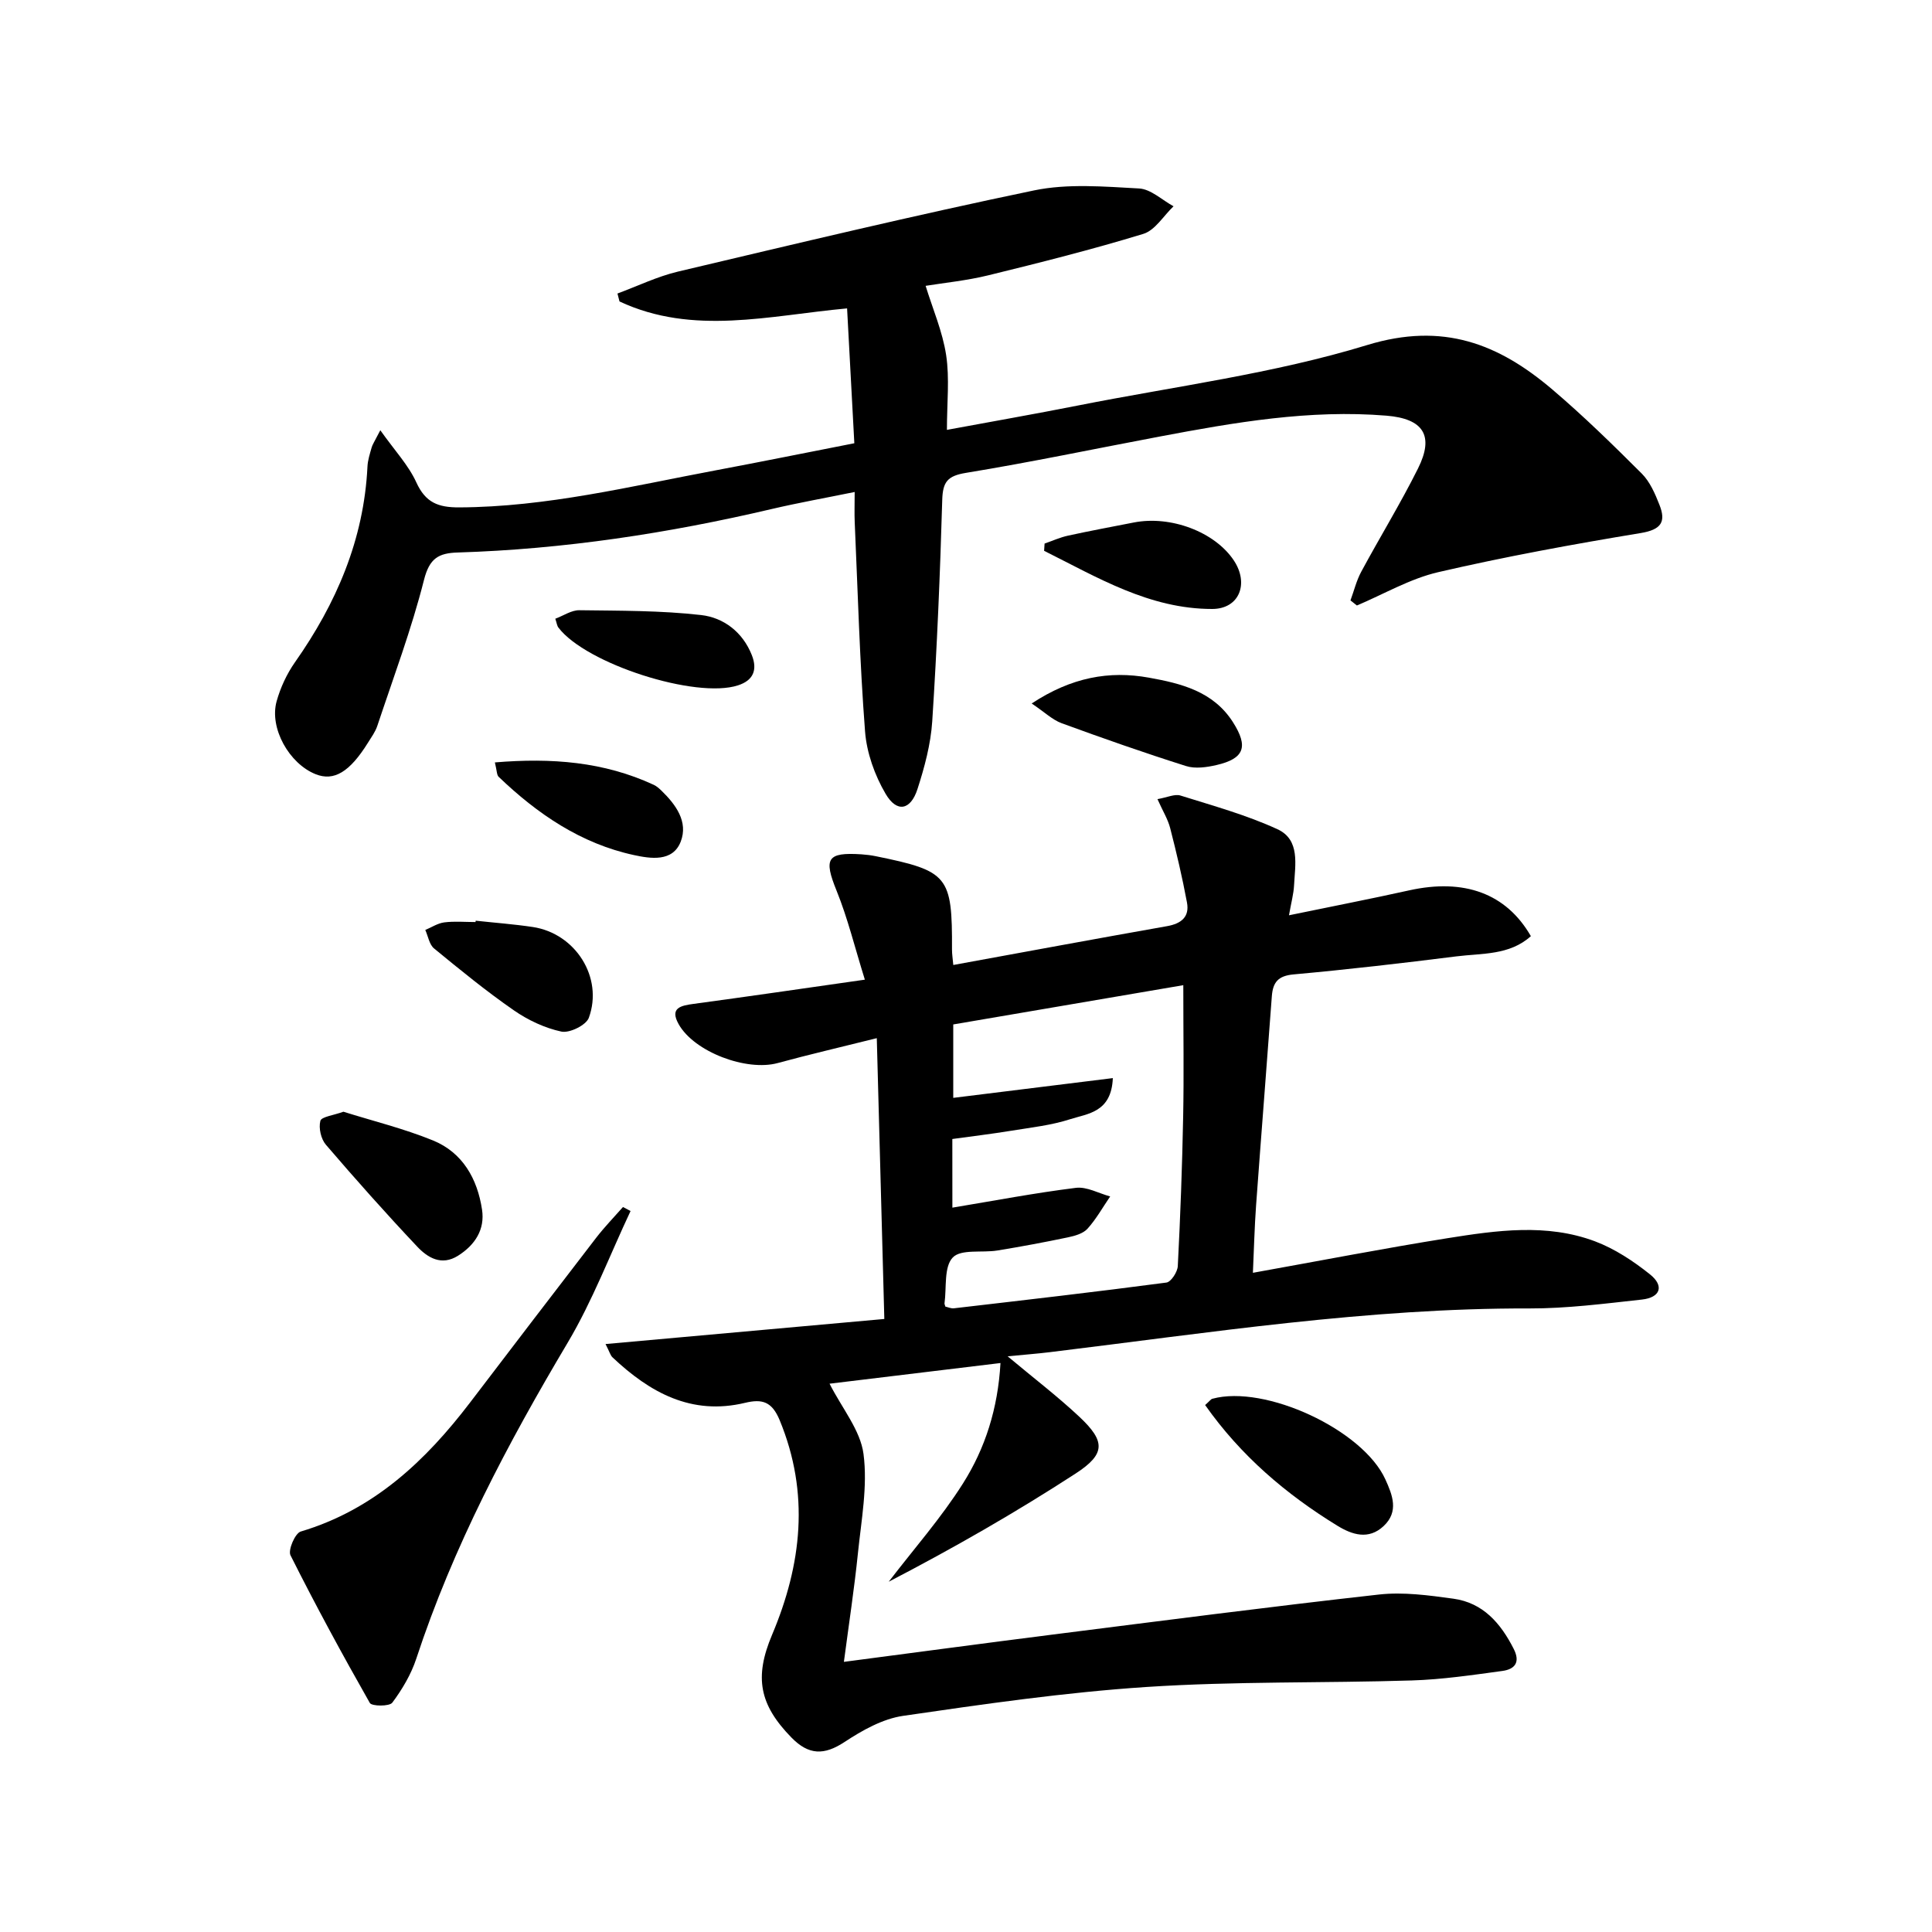
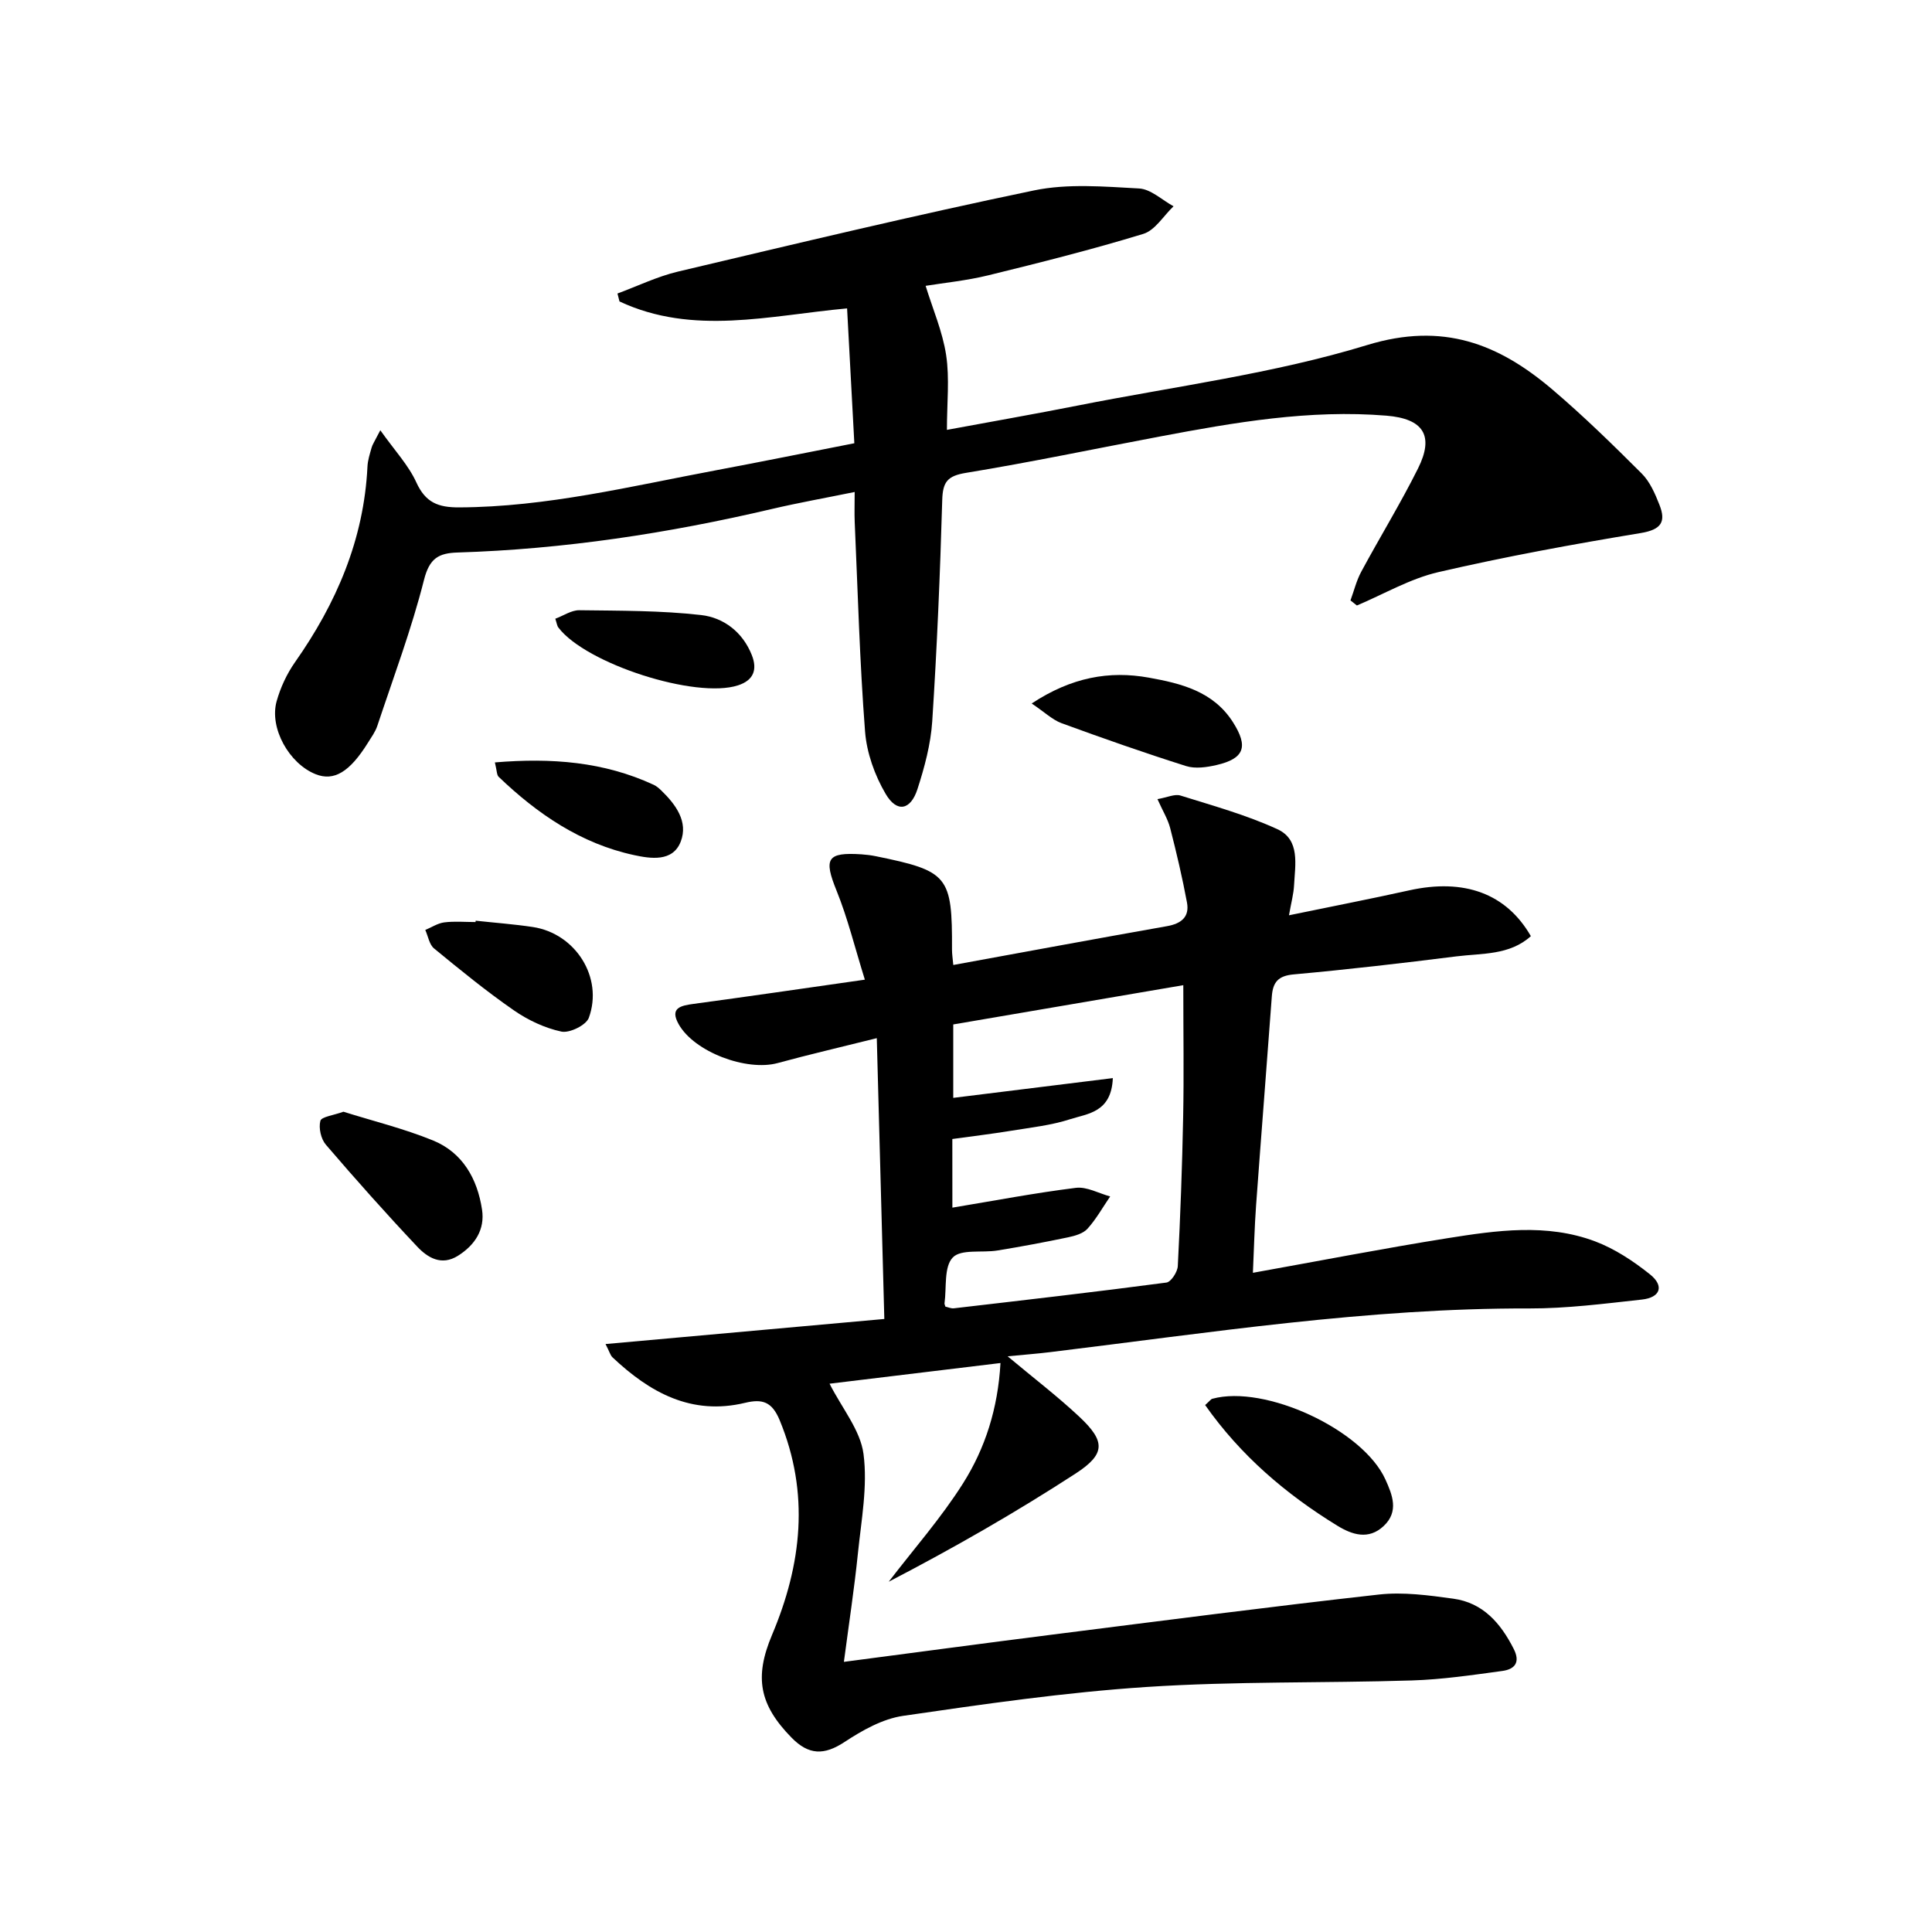
<svg xmlns="http://www.w3.org/2000/svg" enable-background="new 0 0 400 400" viewBox="0 0 400 400">
  <path d="m174.72 344.07c15.1-1.98 29.08-3.86 43.07-5.63 22.56-2.85 45.12-5.79 67.72-8.31 5.04-.56 10.3.16 15.38.86 6.15.84 9.8 5.07 12.5 10.38 1.46 2.86.16 4.24-2.33 4.58-6.24.85-12.51 1.78-18.78 1.97-18.3.57-36.65.15-54.9 1.35-16.87 1.11-33.66 3.54-50.41 5.98-4.24.62-8.46 3-12.13 5.42-4.23 2.78-7.4 2.72-10.96-.91-6.67-6.81-7.75-12.48-4.04-21.27 6.15-14.58 7.84-29.31 1.58-44.46-1.6-3.86-3.62-4.44-7.16-3.59-11.11 2.67-19.74-2.14-27.46-9.43-.43-.41-.59-1.11-1.43-2.74 19.29-1.74 37.99-3.42 57.72-5.19-.53-19.58-1.03-38.52-1.56-58.14-7.68 1.92-14.13 3.41-20.5 5.15-6.45 1.77-17.3-2.28-20.53-8.06-1.88-3.36.44-3.83 3.12-4.19 11.32-1.53 22.63-3.18 35.44-5.01-2.09-6.69-3.55-12.73-5.86-18.43-2.69-6.64-2.01-7.99 5.17-7.52.99.07 1.99.19 2.96.39 15.02 3.06 15.83 4.06 15.77 19.32 0 .97.16 1.94.27 3.2 14.88-2.72 29.56-5.44 44.26-8.04 2.94-.52 4.68-1.92 4.12-4.9-.96-5.17-2.17-10.31-3.48-15.41-.48-1.85-1.54-3.55-2.63-5.99 2.04-.35 3.59-1.12 4.77-.74 6.76 2.12 13.66 4.02 20.07 6.97 4.75 2.18 3.66 7.34 3.44 11.63-.09 1.76-.58 3.5-1.05 6.19 8.79-1.82 16.86-3.38 24.88-5.16 11.38-2.52 20.1.62 25.2 9.48-4.43 4-10.14 3.52-15.44 4.19-11.21 1.41-22.43 2.71-33.68 3.73-3.22.29-4.29 1.63-4.51 4.52-1.06 14.43-2.21 28.84-3.26 43.27-.33 4.57-.44 9.16-.66 13.99 13.88-2.49 27.04-5.05 40.26-7.16 10.18-1.62 20.56-3.11 30.56.64 4.09 1.54 7.95 4.09 11.39 6.84 3 2.4 2.17 4.8-1.67 5.22-7.76.85-15.55 1.86-23.33 1.84-33.38-.1-66.26 5.04-99.24 9.05-2.6.32-5.21.51-8.75.86 5.49 4.59 10.37 8.32 14.82 12.49 5.42 5.08 5.53 7.71-.76 11.79-12.46 8.09-25.37 15.48-38.68 22.39 5.17-6.75 10.84-13.18 15.37-20.34 4.6-7.27 7.24-15.51 7.77-24.94-12.26 1.48-24.01 2.9-35.39 4.28 2.61 5.14 6.39 9.64 7.03 14.55.88 6.7-.46 13.73-1.16 20.59-.74 7.22-1.84 14.4-2.9 22.45zm22.46-94.04c8.63-1.43 17.06-3.04 25.57-4.1 2.26-.28 4.73 1.14 7.1 1.78-1.54 2.25-2.88 4.67-4.69 6.68-.9 1-2.59 1.48-4.01 1.78-4.86 1.02-9.74 1.93-14.64 2.73-3.17.52-7.54-.34-9.25 1.45-1.86 1.94-1.26 6.23-1.71 9.5-.02.14.08.31.18.67.53.11 1.17.42 1.77.35 14.68-1.71 29.36-3.39 44-5.33.95-.13 2.29-2.19 2.35-3.41.53-10.29.91-20.59 1.11-30.9.17-8.6.03-17.2.03-27.26-16.55 2.82-32.25 5.5-47.63 8.13v15.2c11.11-1.37 21.86-2.7 33.04-4.09-.29 7.11-5.19 7.34-8.8 8.5-3.91 1.27-8.09 1.72-12.18 2.39-4.05.66-8.13 1.15-12.25 1.72.01 5.05.01 9.68.01 14.21z" />
  <path d="m78.74 89.08c3 4.23 5.84 7.24 7.46 10.8 1.91 4.18 4.51 5.19 8.88 5.17 18.1-.08 35.54-4.38 53.14-7.68 9.43-1.77 18.84-3.68 28.66-5.6-.5-9.34-.99-18.4-1.5-27.92-16.08 1.47-31.9 5.69-47.12-1.44-.14-.55-.28-1.09-.42-1.64 4.17-1.54 8.23-3.52 12.53-4.54 24.53-5.8 49.05-11.68 73.73-16.81 6.99-1.45 14.5-.79 21.73-.4 2.44.13 4.77 2.4 7.14 3.69-2.07 1.96-3.81 4.96-6.25 5.71-10.59 3.24-21.34 5.94-32.1 8.58-4.5 1.1-9.16 1.56-12.98 2.18 1.47 4.78 3.51 9.47 4.25 14.35.73 4.83.16 9.87.16 15.47 9.04-1.68 18.12-3.26 27.16-5.05 20-3.96 40.43-6.57 59.84-12.51 15.72-4.81 27.23-.26 38.37 9.22 6.44 5.48 12.5 11.41 18.49 17.39 1.69 1.69 2.75 4.15 3.65 6.44 1.41 3.54.41 5.16-3.85 5.87-14.05 2.32-28.08 4.89-41.94 8.1-5.83 1.35-11.24 4.54-16.84 6.9-.44-.35-.88-.7-1.33-1.05.73-1.98 1.23-4.08 2.22-5.92 3.86-7.17 8.14-14.13 11.77-21.41 3.39-6.8 1.1-10.29-6.53-10.92-15.9-1.31-31.44 1.39-46.95 4.32-13.37 2.52-26.69 5.32-40.11 7.52-3.83.63-4.81 1.85-4.92 5.61-.44 15.28-1.08 30.57-2.07 45.83-.31 4.73-1.59 9.5-3.06 14.04-1.42 4.39-4.27 4.94-6.59.98-2.26-3.84-3.92-8.5-4.26-12.92-1.11-14.41-1.5-28.88-2.14-43.33-.08-1.81-.01-3.63-.01-6.25-6.03 1.23-11.64 2.23-17.19 3.53-21.39 5.02-43.02 8.32-65 9-3.95.12-5.84 1.19-6.97 5.65-2.59 10.24-6.33 20.19-9.67 30.24-.41 1.24-1.23 2.35-1.93 3.48-3.79 6.09-7.05 8.04-10.84 6.53-5.48-2.18-9.62-9.54-8.08-15.09.79-2.83 2.1-5.66 3.78-8.06 8.59-12.21 14.29-25.43 15.03-40.54.06-1.31.49-2.62.85-3.9.16-.63.55-1.17 1.81-3.62z" />
-   <path d="m130.55 250.73c-4.29 9.11-7.89 18.62-13 27.23-12.43 20.91-23.75 42.27-31.37 65.47-1.07 3.24-2.91 6.34-4.96 9.09-.6.8-4.25.76-4.65.06-5.72-10.06-11.24-20.24-16.43-30.58-.54-1.08.96-4.56 2.12-4.91 15.13-4.51 25.85-14.63 35.1-26.76 8.68-11.38 17.36-22.76 26.1-34.1 1.71-2.21 3.67-4.23 5.52-6.33.52.28 1.04.56 1.57.83z" />
  <path d="m71.1 230.17c6.04 1.9 12.46 3.47 18.53 5.94 6.16 2.51 9.21 7.96 10.17 14.33.63 4.13-1.47 7.34-4.98 9.55-3.42 2.15-6.28.4-8.44-1.89-6.48-6.87-12.76-13.93-18.91-21.1-1.02-1.19-1.53-3.46-1.14-4.94.22-.85 2.69-1.13 4.77-1.89z" />
  <path d="m249.51 290.9c.99-.88 1.2-1.23 1.49-1.3 10.93-2.99 31.17 6.42 35.83 16.7 1.46 3.22 2.84 6.65-.36 9.65-3.12 2.93-6.54 1.8-9.59-.07-10.66-6.54-20.01-14.52-27.37-24.98z" />
  <path d="m213.6 145.65c8.23-5.43 16.07-6.83 24.26-5.35 6.66 1.2 13.35 2.82 17.43 9.25 3.18 5.01 2.38 7.5-3.41 8.84-2.03.47-4.42.82-6.33.21-8.66-2.74-17.23-5.75-25.76-8.87-1.9-.7-3.48-2.26-6.19-4.08z" />
  <path d="m98.49 190.62c3.95.43 7.92.72 11.84 1.31 8.82 1.34 14.63 10.45 11.58 18.8-.56 1.52-3.99 3.21-5.68 2.85-3.46-.74-6.93-2.38-9.87-4.42-5.71-3.96-11.12-8.38-16.5-12.8-.98-.81-1.22-2.52-1.81-3.82 1.31-.55 2.58-1.4 3.93-1.57 2.12-.27 4.31-.07 6.47-.07.01-.1.03-.19.04-.28z" />
-   <path d="m216.27 112.54c1.62-.56 3.19-1.28 4.85-1.64 4.51-.99 9.06-1.83 13.6-2.72 7.68-1.51 16.8 1.95 20.73 7.85 3.19 4.8 1.14 10.04-4.47 10.05-13 .01-23.76-6.53-34.81-12.04.03-.5.06-1 .1-1.5z" />
-   <path d="m114.97 128.1c1.7-.63 3.35-1.79 4.99-1.76 8.41.11 16.87.05 25.21 1 4.65.53 8.6 3.52 10.49 8.3 1.2 3.04.32 5.22-2.85 6.25-8.73 2.86-31.51-4.46-37.19-11.95-.29-.36-.34-.91-.65-1.84z" />
+   <path d="m114.97 128.1c1.7-.63 3.35-1.79 4.99-1.76 8.41.11 16.87.05 25.21 1 4.65.53 8.6 3.52 10.49 8.3 1.2 3.04.32 5.22-2.85 6.25-8.73 2.86-31.51-4.46-37.19-11.95-.29-.36-.34-.91-.65-1.84" />
  <path d="m102.46 157.85c11.72-.98 22.56-.15 32.89 4.64.59.27 1.11.74 1.59 1.2 2.99 2.9 5.58 6.44 4 10.55-1.65 4.29-6.31 3.52-9.66 2.8-11-2.37-20.02-8.52-28.04-16.21-.4-.38-.35-1.22-.78-2.98z" />
</svg>